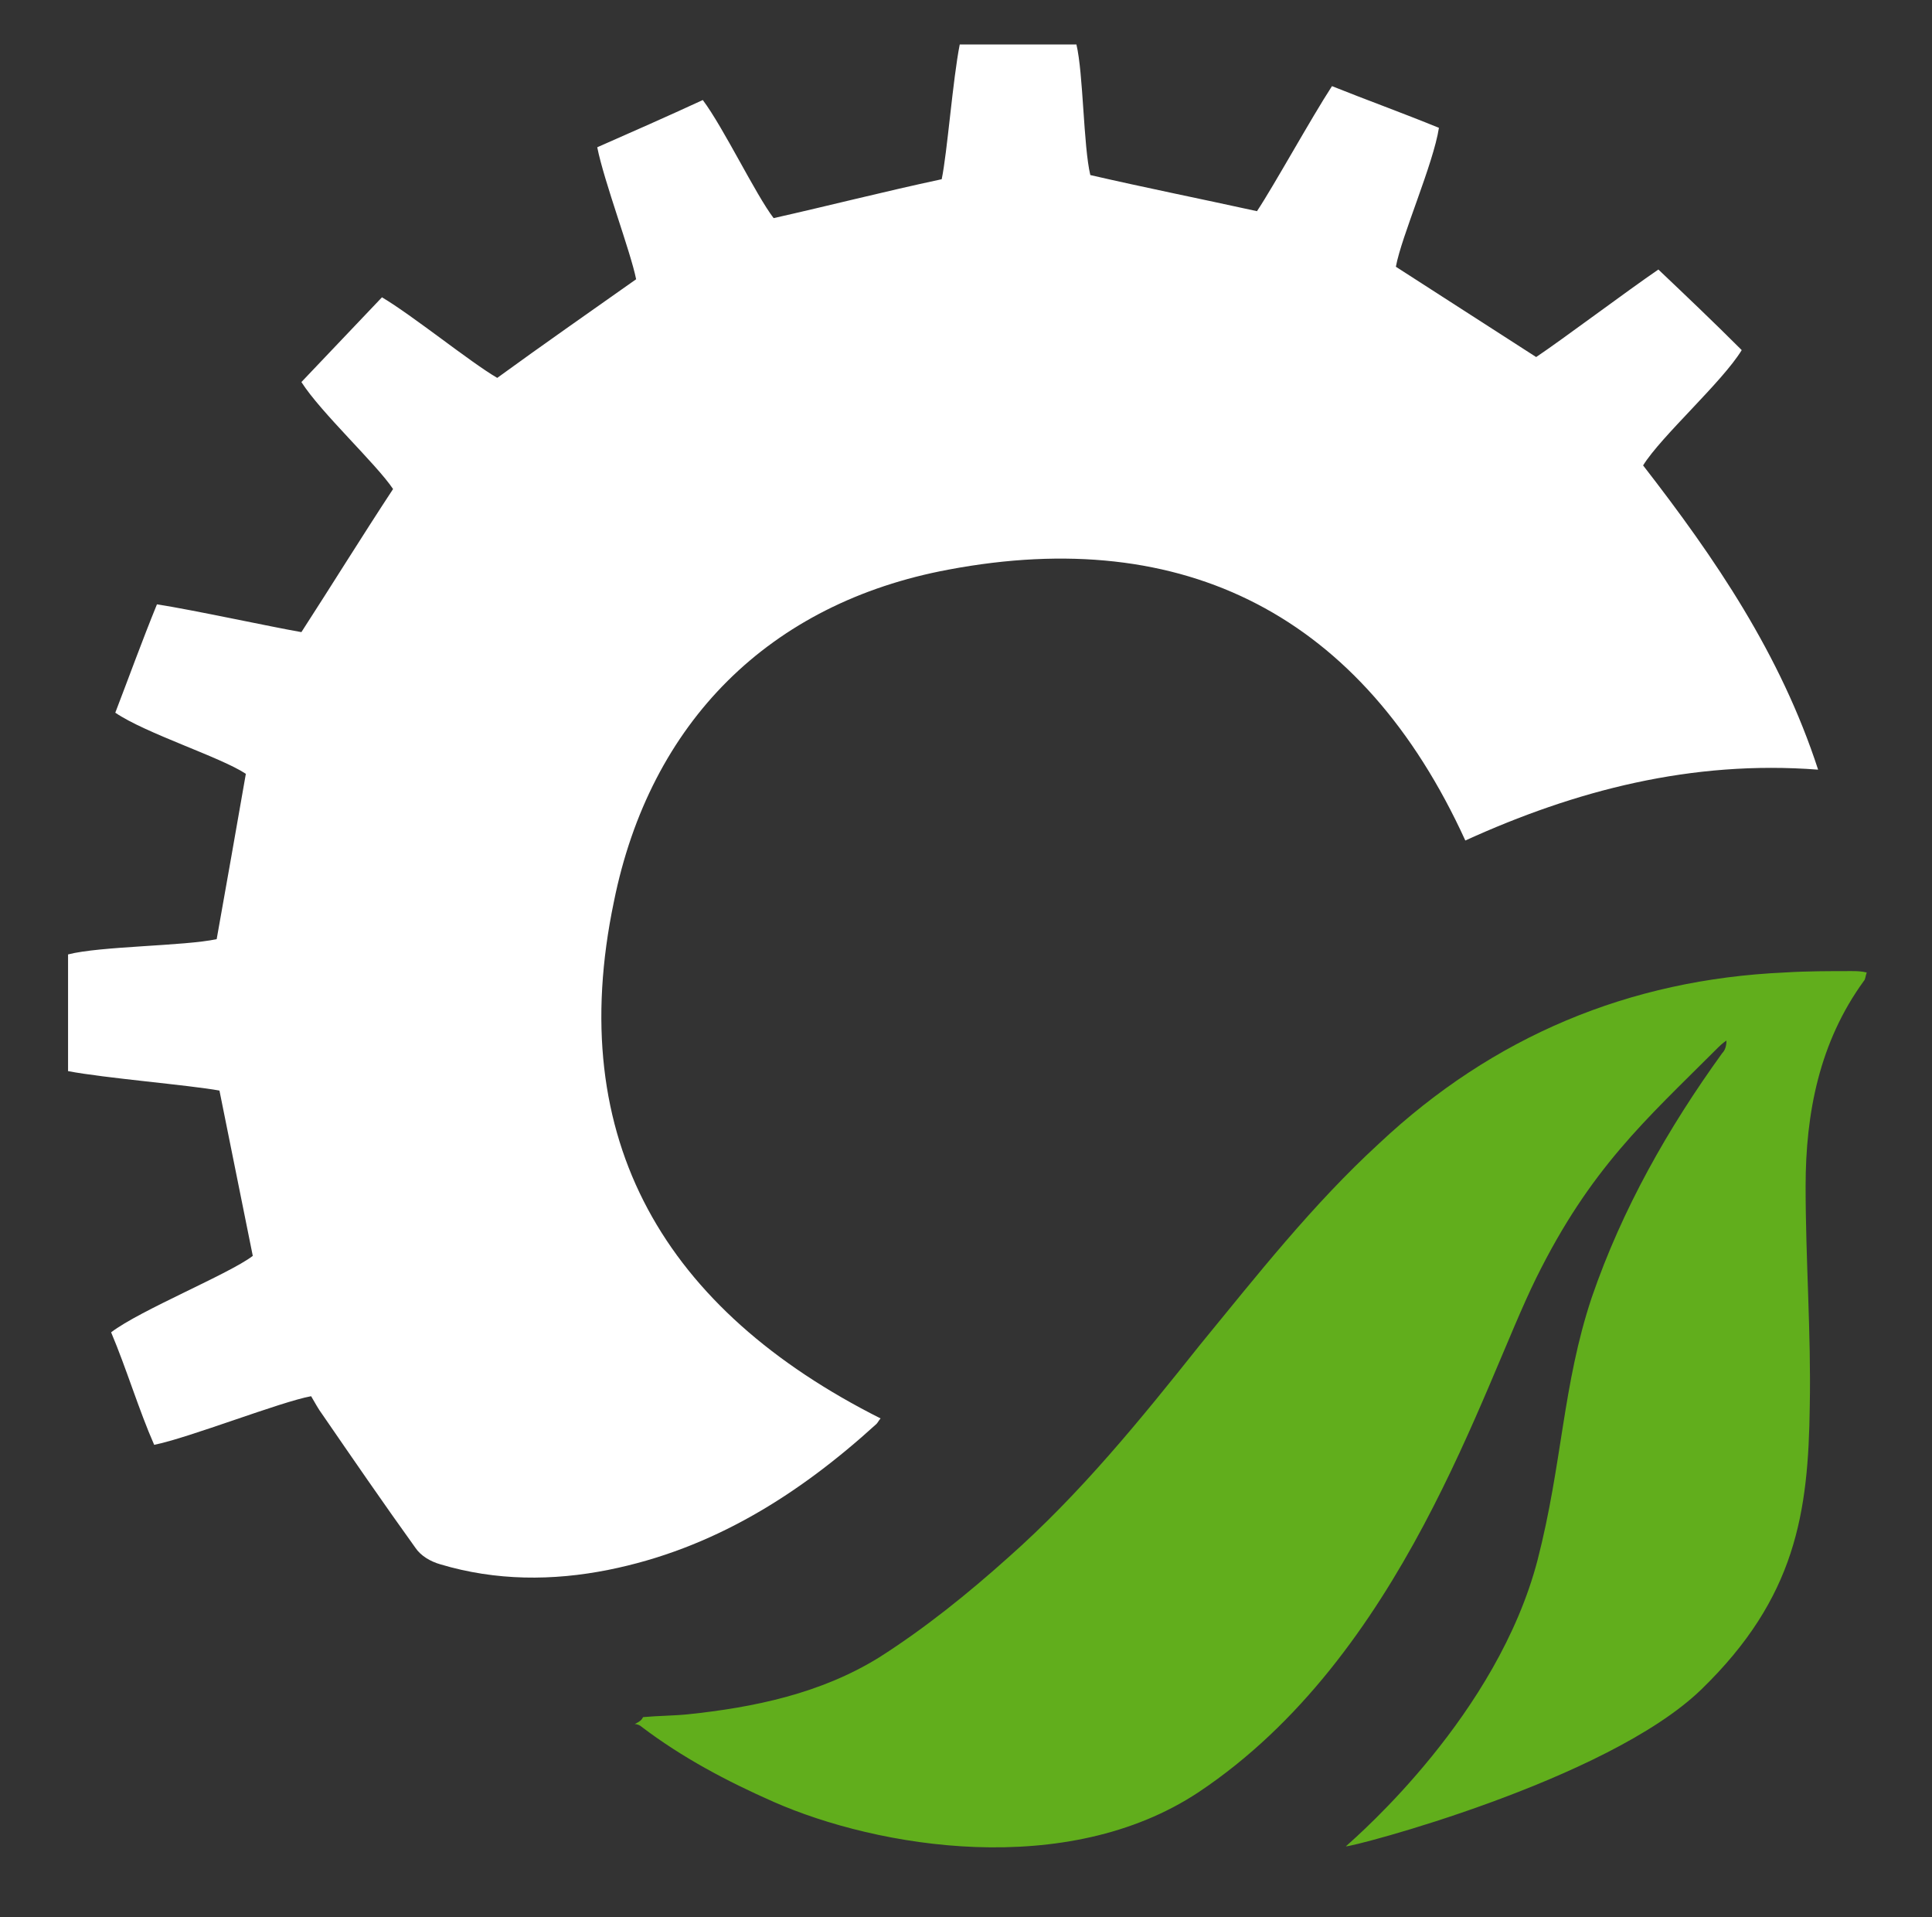
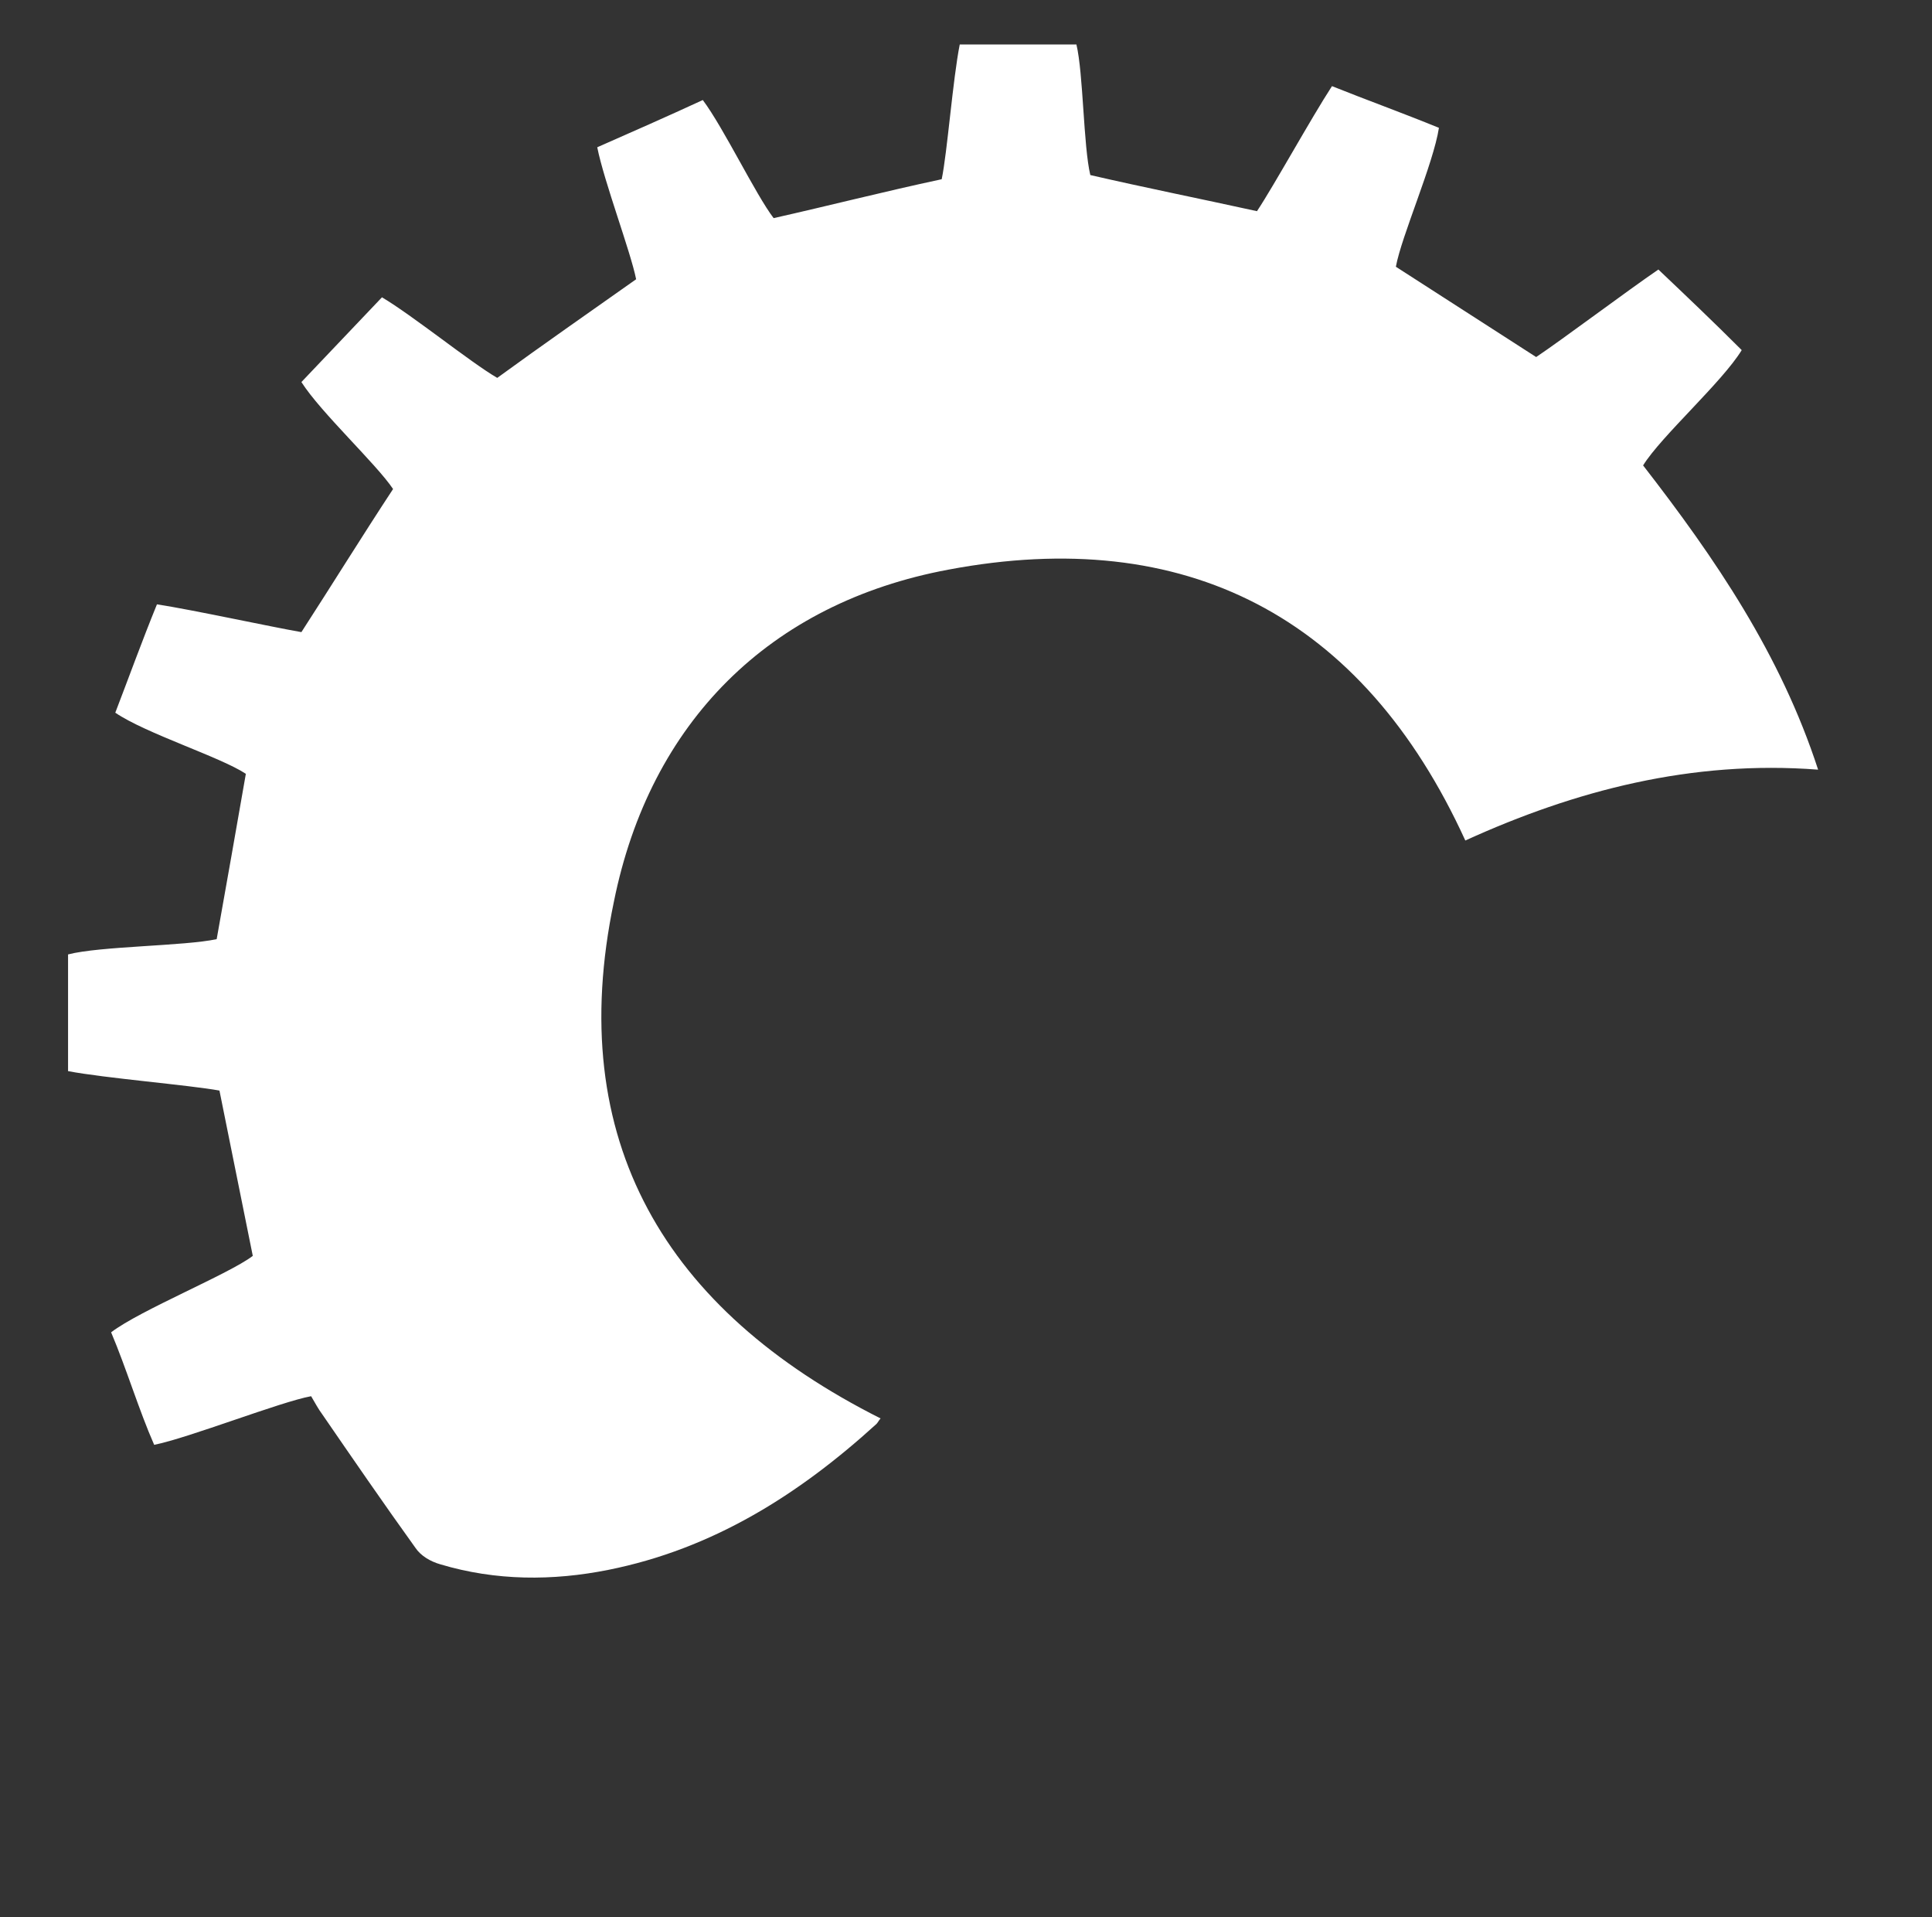
<svg xmlns="http://www.w3.org/2000/svg" version="1.1" id="Layer_1" x="0px" y="0px" viewBox="0 0 139.1 138" style="enable-background:new 0 0 139.1 138;" xml:space="preserve">
  <rect x="0" y="0" width="139.1" height="138" fill="#333333" stroke="none" />
  <style type="text/css">
	.st0{fill:#FFFFFF;}
	.st1{fill:#61AE1C;}
</style>
  <g>
    <path class="st0" d="M63.4,102.1c-0.1,0.1-0.2,0.3-0.3,0.4c-5.6,5.1-11.8,9-19.3,10.5c-4,0.8-8.1,0.8-12.1-0.4   c-0.7-0.2-1.4-0.6-1.8-1.2c-2.3-3.2-4.5-6.4-6.7-9.6c-0.3-0.4-0.5-0.8-0.8-1.3c-2.2,0.4-8.8,3-11.3,3.5c-1.1-2.5-2-5.5-3.1-8.1   c2.1-1.6,8.5-4.2,10.2-5.5c-0.8-4-1.6-7.9-2.4-11.9c-2.2-0.4-8.3-0.9-10.9-1.4c0-2.8,0-5.5,0-8.4c2.3-0.6,8.4-0.6,10.7-1.1   c0.7-3.9,1.4-7.9,2.1-11.9c-1.8-1.2-7.2-2.9-9.4-4.4c1-2.6,1.9-5.1,3-7.8c2.6,0.4,8.1,1.6,10.4,2c2.2-3.4,4.3-6.8,6.6-10.3   c-1.2-1.8-5.2-5.5-6.6-7.7c1.9-2,3.8-4,5.8-6.1c2.2,1.3,6.4,4.7,8.3,5.8c3.3-2.4,6.6-4.7,10-7.1c-0.4-2-2.3-7-2.8-9.5   c2.5-1.1,5-2.2,7.6-3.4c1.5,2,3.8,6.8,5.1,8.5c4-0.9,7.9-1.9,12.1-2.8c0.4-1.9,0.8-7.2,1.3-9.7c2.7,0,5.5,0,8.4,0   c0.5,2.1,0.5,7.3,1,9.4c3.9,0.9,7.9,1.7,12,2.6c1.2-1.8,3.9-6.7,5.4-9c2.5,1,5,1.9,7.7,3c-0.4,2.6-2.7,7.8-3.1,10   c3.4,2.2,6.7,4.3,10.1,6.5c1.8-1.2,6.6-4.8,8.8-6.3c2,1.9,3.9,3.7,6,5.8c-1.4,2.3-5.8,6.2-7.1,8.3c5.2,6.7,9.9,13.6,12.6,21.9   c-9.1-0.7-17.5,1.5-25.4,5.1C98.1,44.3,85.3,37.8,68.3,41c-12.9,2.4-21.5,11-24.1,23.9C40.6,82.1,47.9,94.3,63.4,102.1z" />
  </g>
-   <path class="st1" d="M46.3,123.6c1.1-0.1,2.2-0.1,3.2-0.2c4.8-0.5,9.6-1.5,13.8-4.1c3.3-2.1,6.4-4.6,9.3-7.2  c5.2-4.6,9.5-9.9,13.8-15.3c4.1-5,8.1-10.1,12.9-14.5c8.2-7.7,18-11.8,29.2-12.3c1.6-0.1,3.2-0.1,4.8-0.1c0.3,0,0.7,0,1.1,0.1  c-0.1,0.3-0.1,0.5-0.2,0.6C131,75,130,80.1,130,85.4s0.4,10.6,0.3,15.8c-0.1,7.7-1,13.8-7.8,20.4c-6.8,6.6-25.3,11.4-25.6,11.3  c1-0.9,10.9-9.5,13.8-20.6c1.8-7,1.8-12.6,3.9-18.9c2.2-6.4,5.5-12.2,9.4-17.6c0.2-0.2,0.3-0.5,0.3-0.9c-0.3,0.2-0.5,0.4-0.8,0.7  c-5,5-9,8.5-12.9,16.4s-9.6,27.2-24.3,37c-9.5,6.3-23.1,4-30.6,0.7c-3.4-1.5-6.6-3.2-9.5-5.4c-0.1-0.1-0.3-0.2-0.5-0.2  C46.1,123.9,46.2,123.8,46.3,123.6z" />
</svg>